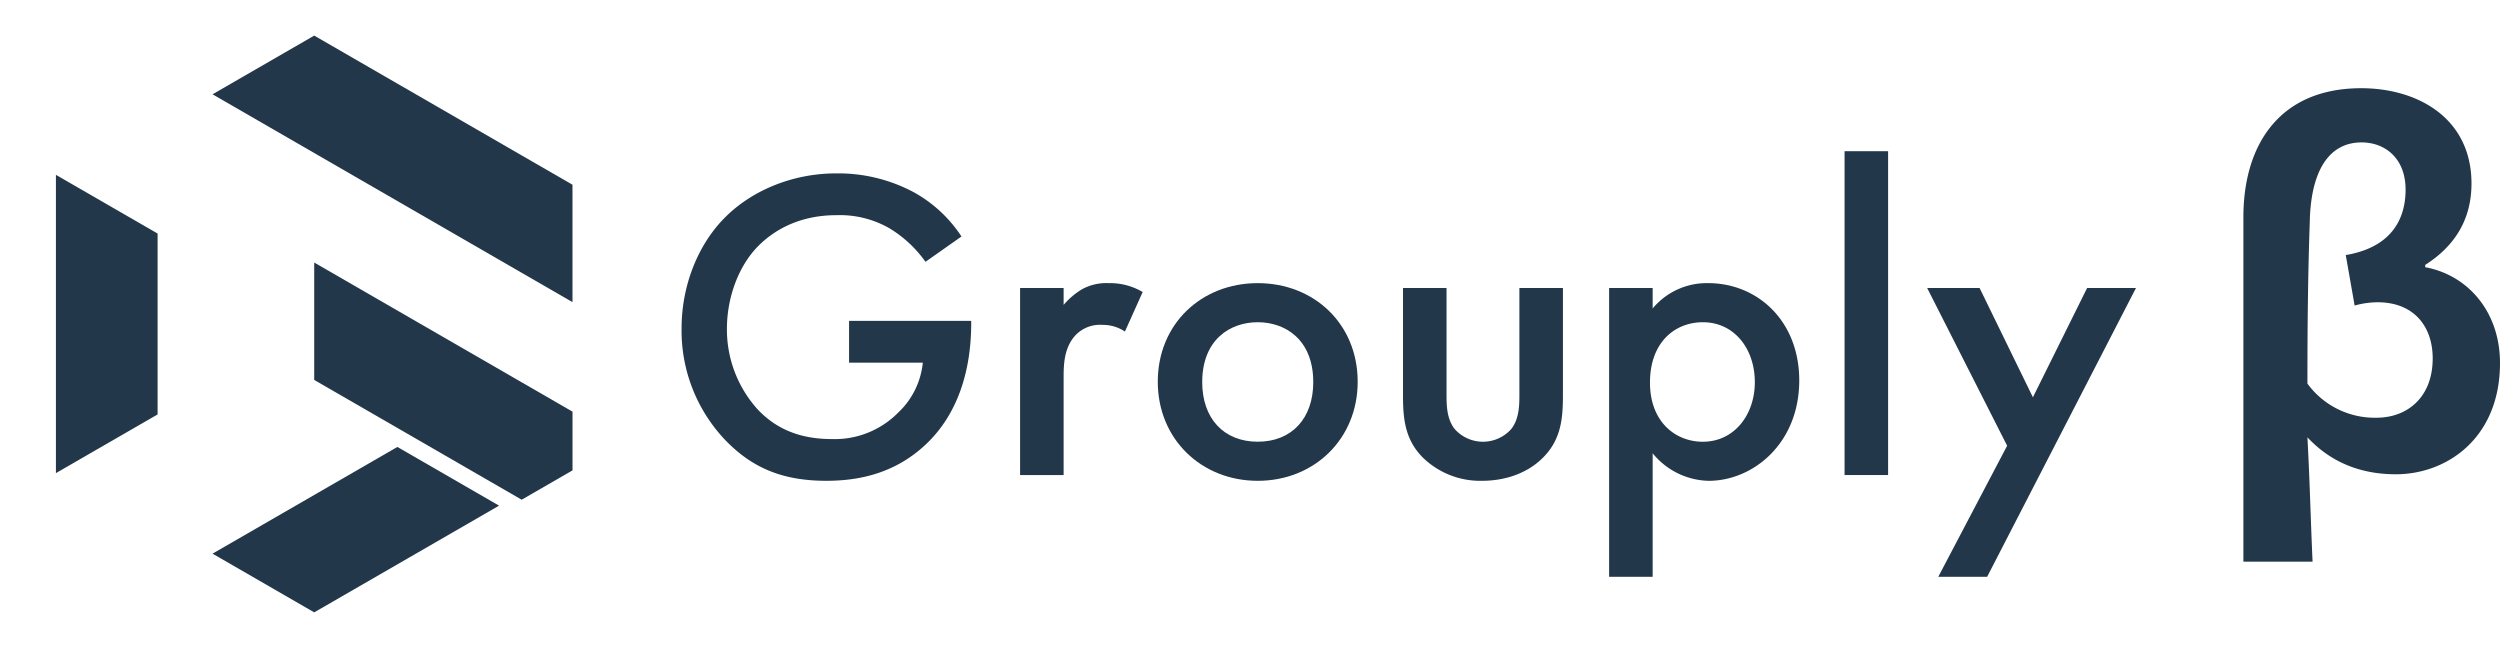
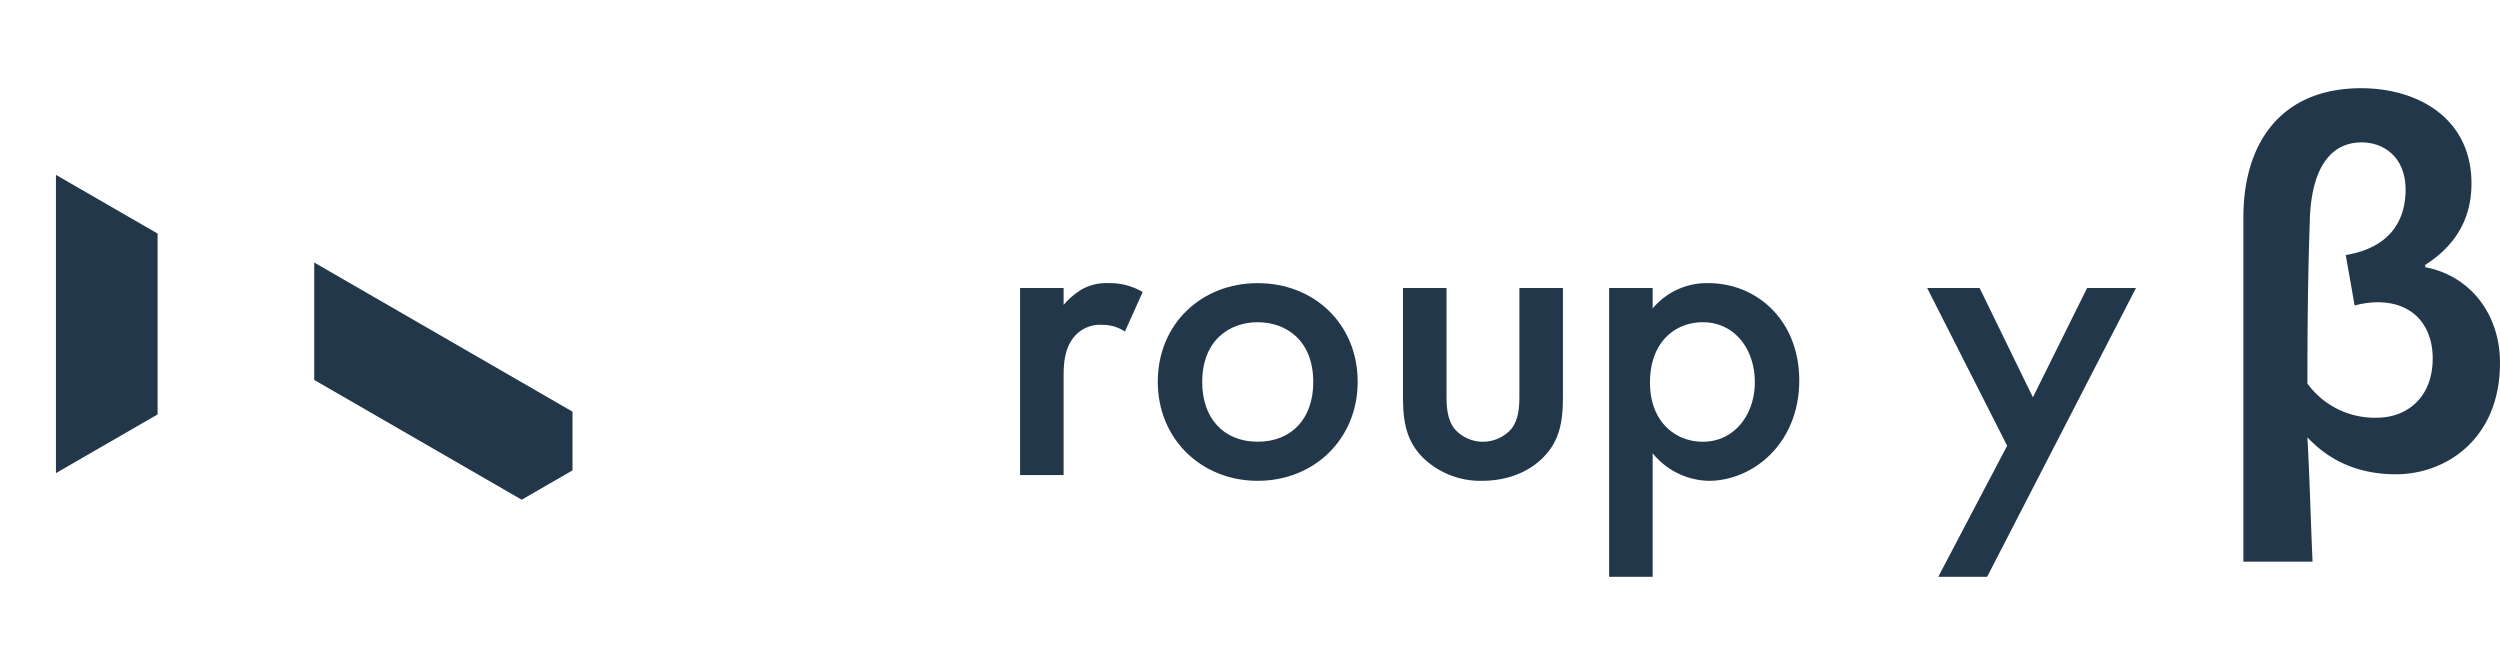
<svg xmlns="http://www.w3.org/2000/svg" id="logo_horizon" width="566.952" height="146.946" viewBox="0 0 566.952 146.946">
  <defs>
    <clipPath id="clip-path">
      <rect id="長方形_1243" data-name="長方形 1243" width="500" height="146.946" fill="none" />
    </clipPath>
  </defs>
-   <path id="パス_37" data-name="パス 37" d="M27.057,12.007v0Z" transform="translate(21.144 9.381)" fill="#23374a" />
-   <path id="パス_38" data-name="パス 38" d="M97.162,31.7,50.115,4.532,27.056,17.844,74.1,45.008l34.587,19.968V38.353Z" transform="translate(21.143 3.541)" fill="#23374a" />
  <path id="パス_39" data-name="パス 39" d="M7.118,23.516V91.154L30.178,77.842V36.829Z" transform="translate(5.563 16.138)" fill="#23374a" />
-   <path id="パス_40" data-name="パス 40" d="M27.056,83.611,50.114,96.924l41.92-24.2L68.974,59.41Z" transform="translate(21.144 41.948)" fill="#23374a" />
  <path id="パス_41" data-name="パス 41" d="M75.519,55.533,63.059,48.34,40,35.027V61.653L63.989,75.5,87.048,88.816l11.53-6.656V68.846Z" transform="translate(31.258 24.51)" fill="#23374a" />
  <g id="グループ_217" data-name="グループ 217">
    <g id="グループ_216" data-name="グループ 216" clip-path="url(#clip-path)">
-       <path id="パス_42" data-name="パス 42" d="M127.391,56.195h27.7v.5c0,11.486-3.425,20.854-9.973,27.2-6.951,6.751-15.212,8.564-22.868,8.564-9.773,0-16.724-2.821-22.868-9.168a35.964,35.964,0,0,1-9.973-25.389c0-10.476,4.232-19.542,9.773-25.085,5.741-5.842,14.909-10.074,25.285-10.074A36.343,36.343,0,0,1,142,26.98a30.541,30.541,0,0,1,10.881,10.074l-8.16,5.743a27.43,27.43,0,0,0-8.26-7.658,22.655,22.655,0,0,0-11.889-2.92c-8.763,0-14.406,3.627-17.73,6.95-4.433,4.434-7.152,11.588-7.152,18.84a27.036,27.036,0,0,0,6.951,18.235c4.633,4.934,10.376,6.749,16.824,6.749a20.193,20.193,0,0,0,15.009-5.944,18.029,18.029,0,0,0,5.643-11.384H127.391Z" transform="translate(65.161 16.578)" fill="#23374a" />
      <path id="パス_43" data-name="パス 43" d="M133.815,38.25h9.873v3.829a17.086,17.086,0,0,1,4.13-3.527,11.4,11.4,0,0,1,6.044-1.411,14.65,14.65,0,0,1,7.757,2.014l-4.03,8.967a8.948,8.948,0,0,0-5.036-1.511,7.7,7.7,0,0,0-6.146,2.317c-2.719,2.922-2.719,6.951-2.719,9.773V80.662h-9.873Z" transform="translate(97.521 27.068)" fill="#23374a" />
      <path id="パス_44" data-name="パス 44" d="M197.212,59.505c0,13-9.873,22.467-22.666,22.467s-22.668-9.47-22.668-22.467c0-13.1,9.873-22.363,22.668-22.363s22.666,9.268,22.666,22.363m-10.074.1c0-9.673-6.346-13.6-12.592-13.6s-12.592,3.928-12.592,13.6c0,8.16,4.835,13.5,12.592,13.5s12.592-5.34,12.592-13.5" transform="translate(110.685 27.068)" fill="#23374a" />
      <path id="パス_45" data-name="パス 45" d="M193.919,37.783V62.062c0,2.519.1,5.439,1.813,7.657a8.575,8.575,0,0,0,12.895,0c1.712-2.218,1.814-5.138,1.814-7.657V37.783h9.873V62.364c0,5.439-.605,9.973-4.535,13.9-3.827,3.827-9.067,5.238-13.8,5.238a18.634,18.634,0,0,1-13.4-5.238c-3.928-3.93-4.533-8.464-4.533-13.9V37.783Z" transform="translate(134.128 27.535)" fill="#23374a" />
      <path id="パス_46" data-name="パス 46" d="M220.958,103.733h-9.873V38.25h9.873v4.635a15.949,15.949,0,0,1,12.591-5.743c11.183,0,20.652,8.563,20.652,22.063,0,14.3-10.476,22.768-20.552,22.768a16.842,16.842,0,0,1-12.691-6.246Zm-.607-44.025c0,8.865,5.743,13.4,11.989,13.4,7.152,0,11.787-6.146,11.787-13.5,0-7.556-4.635-13.6-11.787-13.6-6.246,0-11.989,4.433-11.989,13.7" transform="translate(153.834 27.068)" fill="#23374a" />
-       <rect id="長方形_1242" data-name="長方形 1242" width="9.873" height="73.44" transform="translate(418.312 34.29)" fill="#23374a" />
      <path id="パス_47" data-name="パス 47" d="M270.94,73.547,252.807,37.783h11.887l12.089,24.78,12.29-24.78h11.081l-33.747,65.481H255.326Z" transform="translate(184.24 27.536)" fill="#23374a" />
    </g>
  </g>
  <path id="パス_48" data-name="パス 48" d="M-27.242,21.306h15.688c-.424-9.328-.636-18.55-1.166-28.2C-6.678-.424.636,1.484,7.314,1.484c11.66,0,23.638-8.268,23.638-25.228,0-11.554-7.208-19.928-16.96-21.73V-46c6.678-4.24,10.494-10.282,10.494-18.444,0-14.84-12.19-21.624-25.016-21.624-18.338,0-26.712,12.614-26.712,29.256ZM2.968-11.342A18.885,18.885,0,0,1-12.72-19.08c0-12.4.106-24.38.53-36.57.212-11.342,4.134-18.126,11.766-18.126,5.194,0,9.964,3.5,9.964,10.706,0,7-3.5,13.144-13.568,14.84l2.014,11.448a19.807,19.807,0,0,1,5.194-.742c8.374,0,12.508,5.618,12.508,12.72C15.688-15.9,9.858-11.342,2.968-11.342Z" transform="translate(536 106.072)" fill="#23374a" />
</svg>